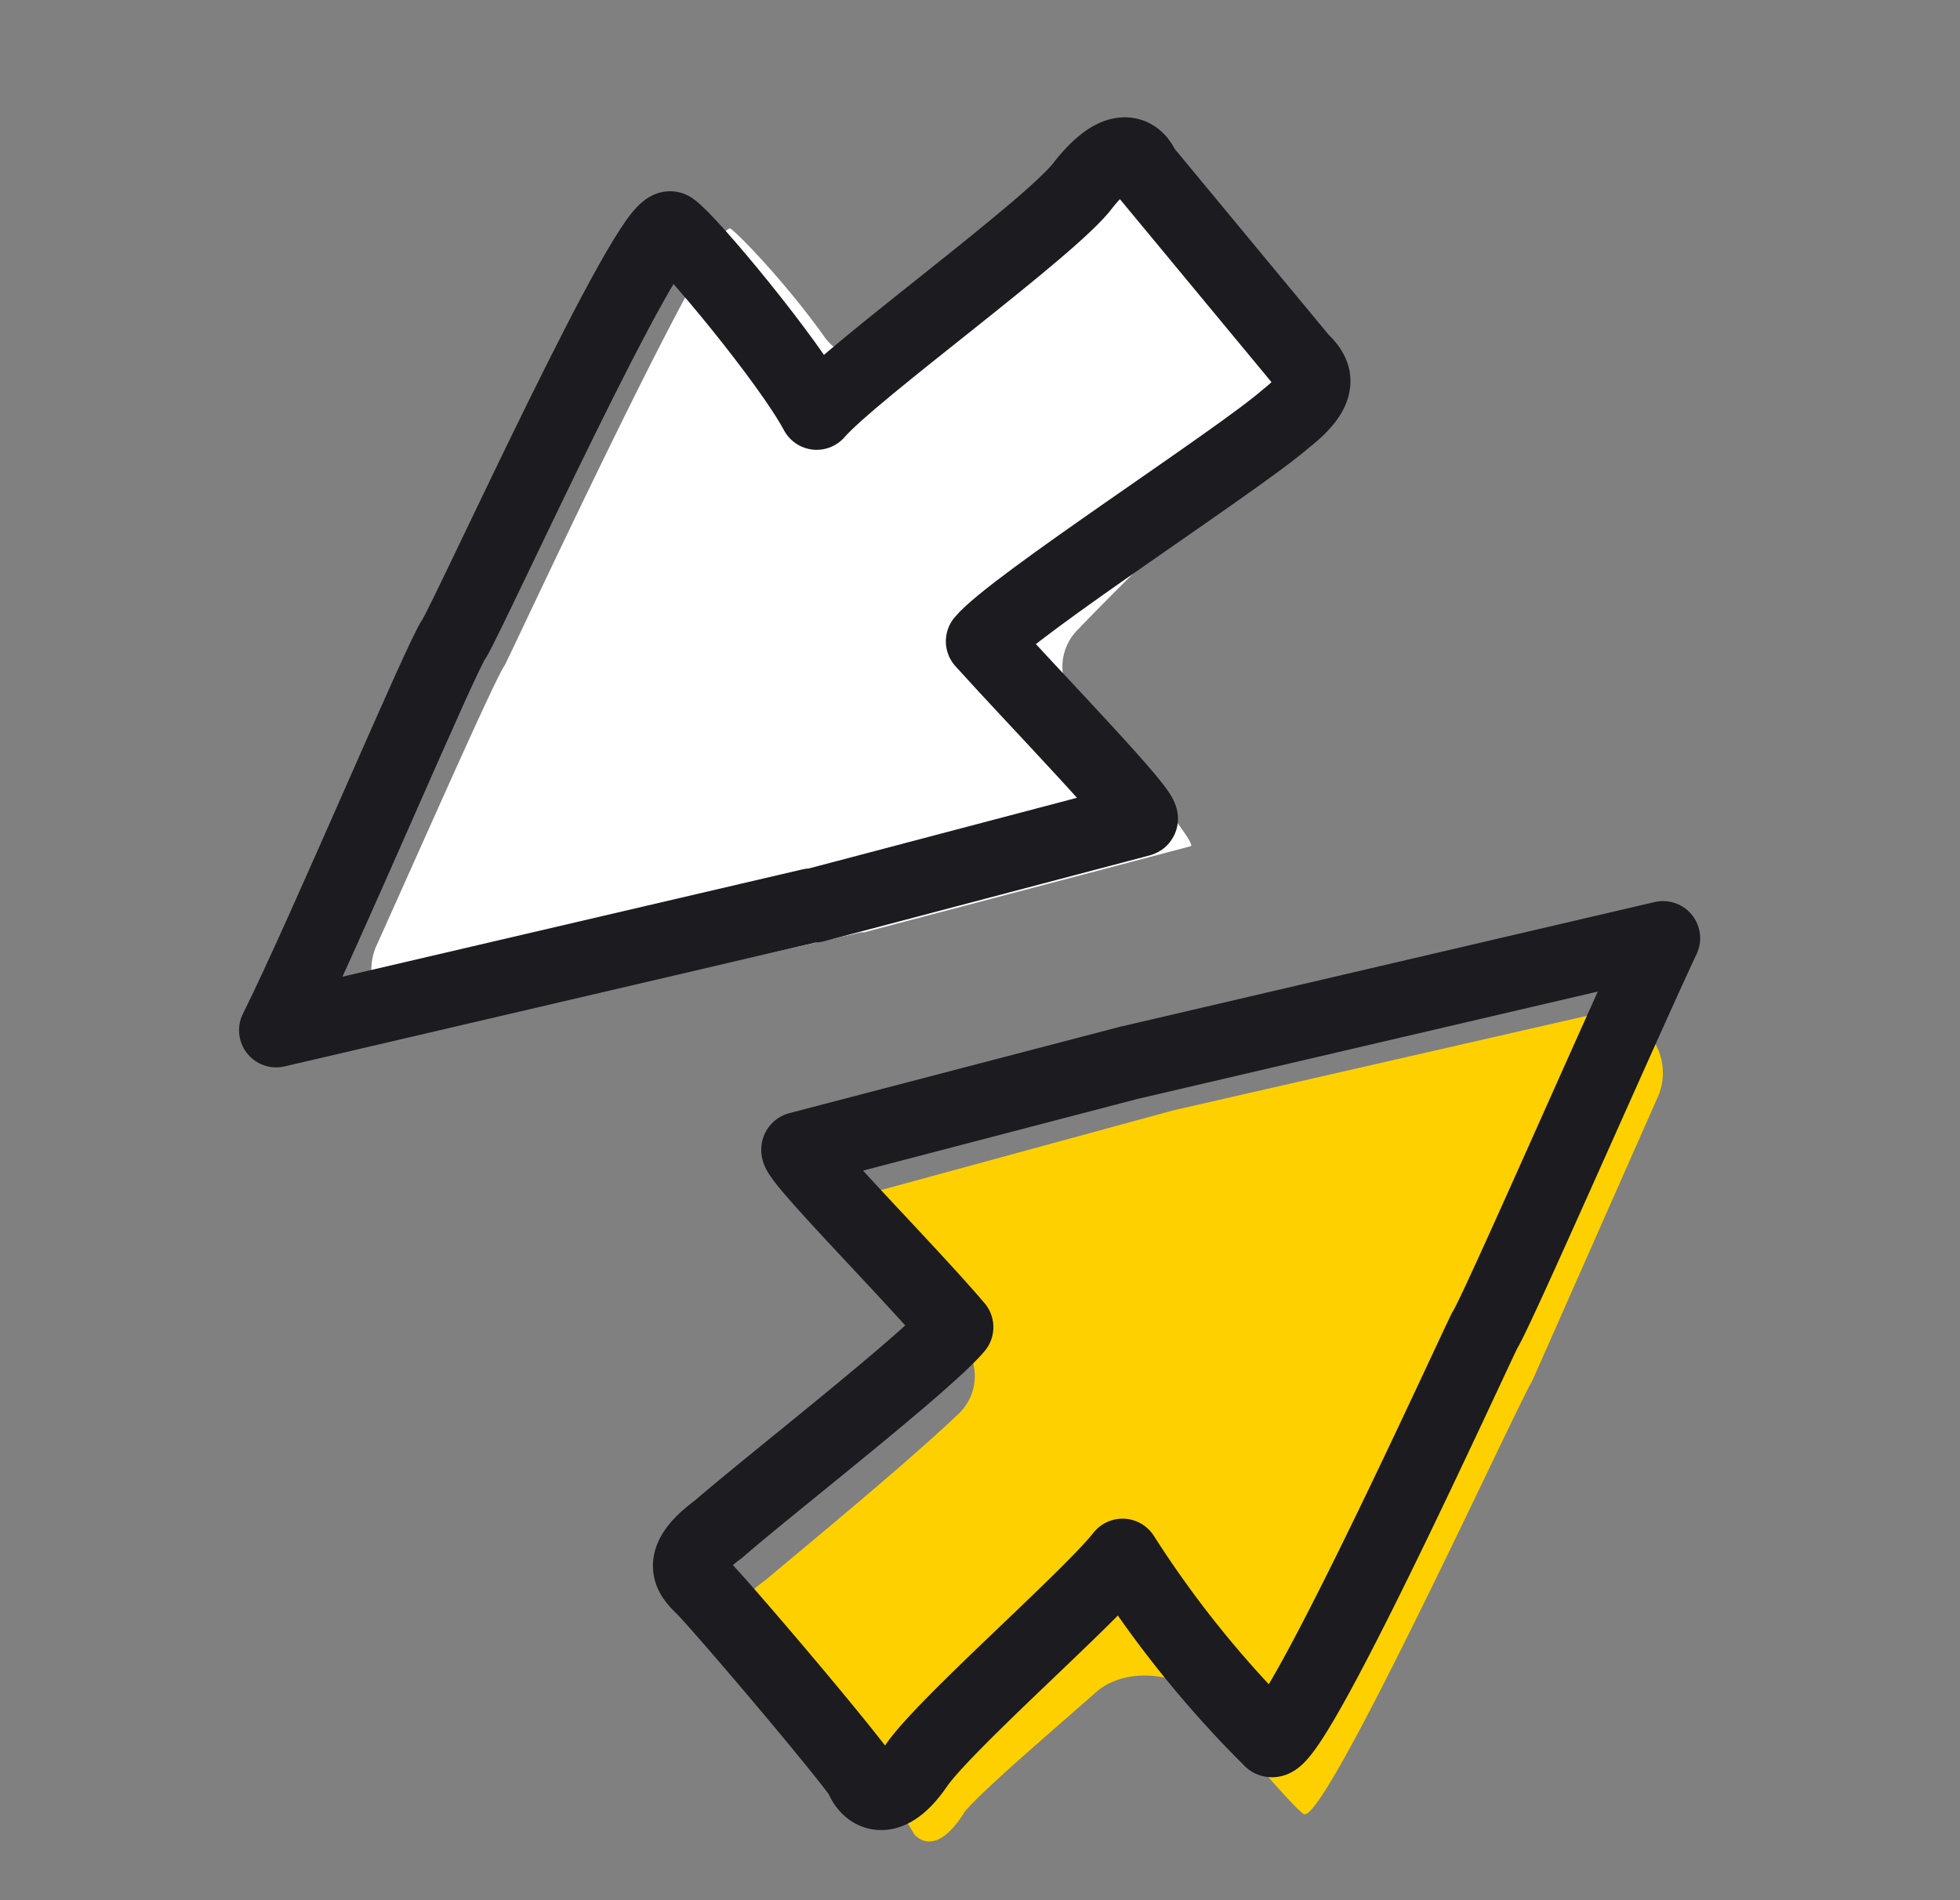
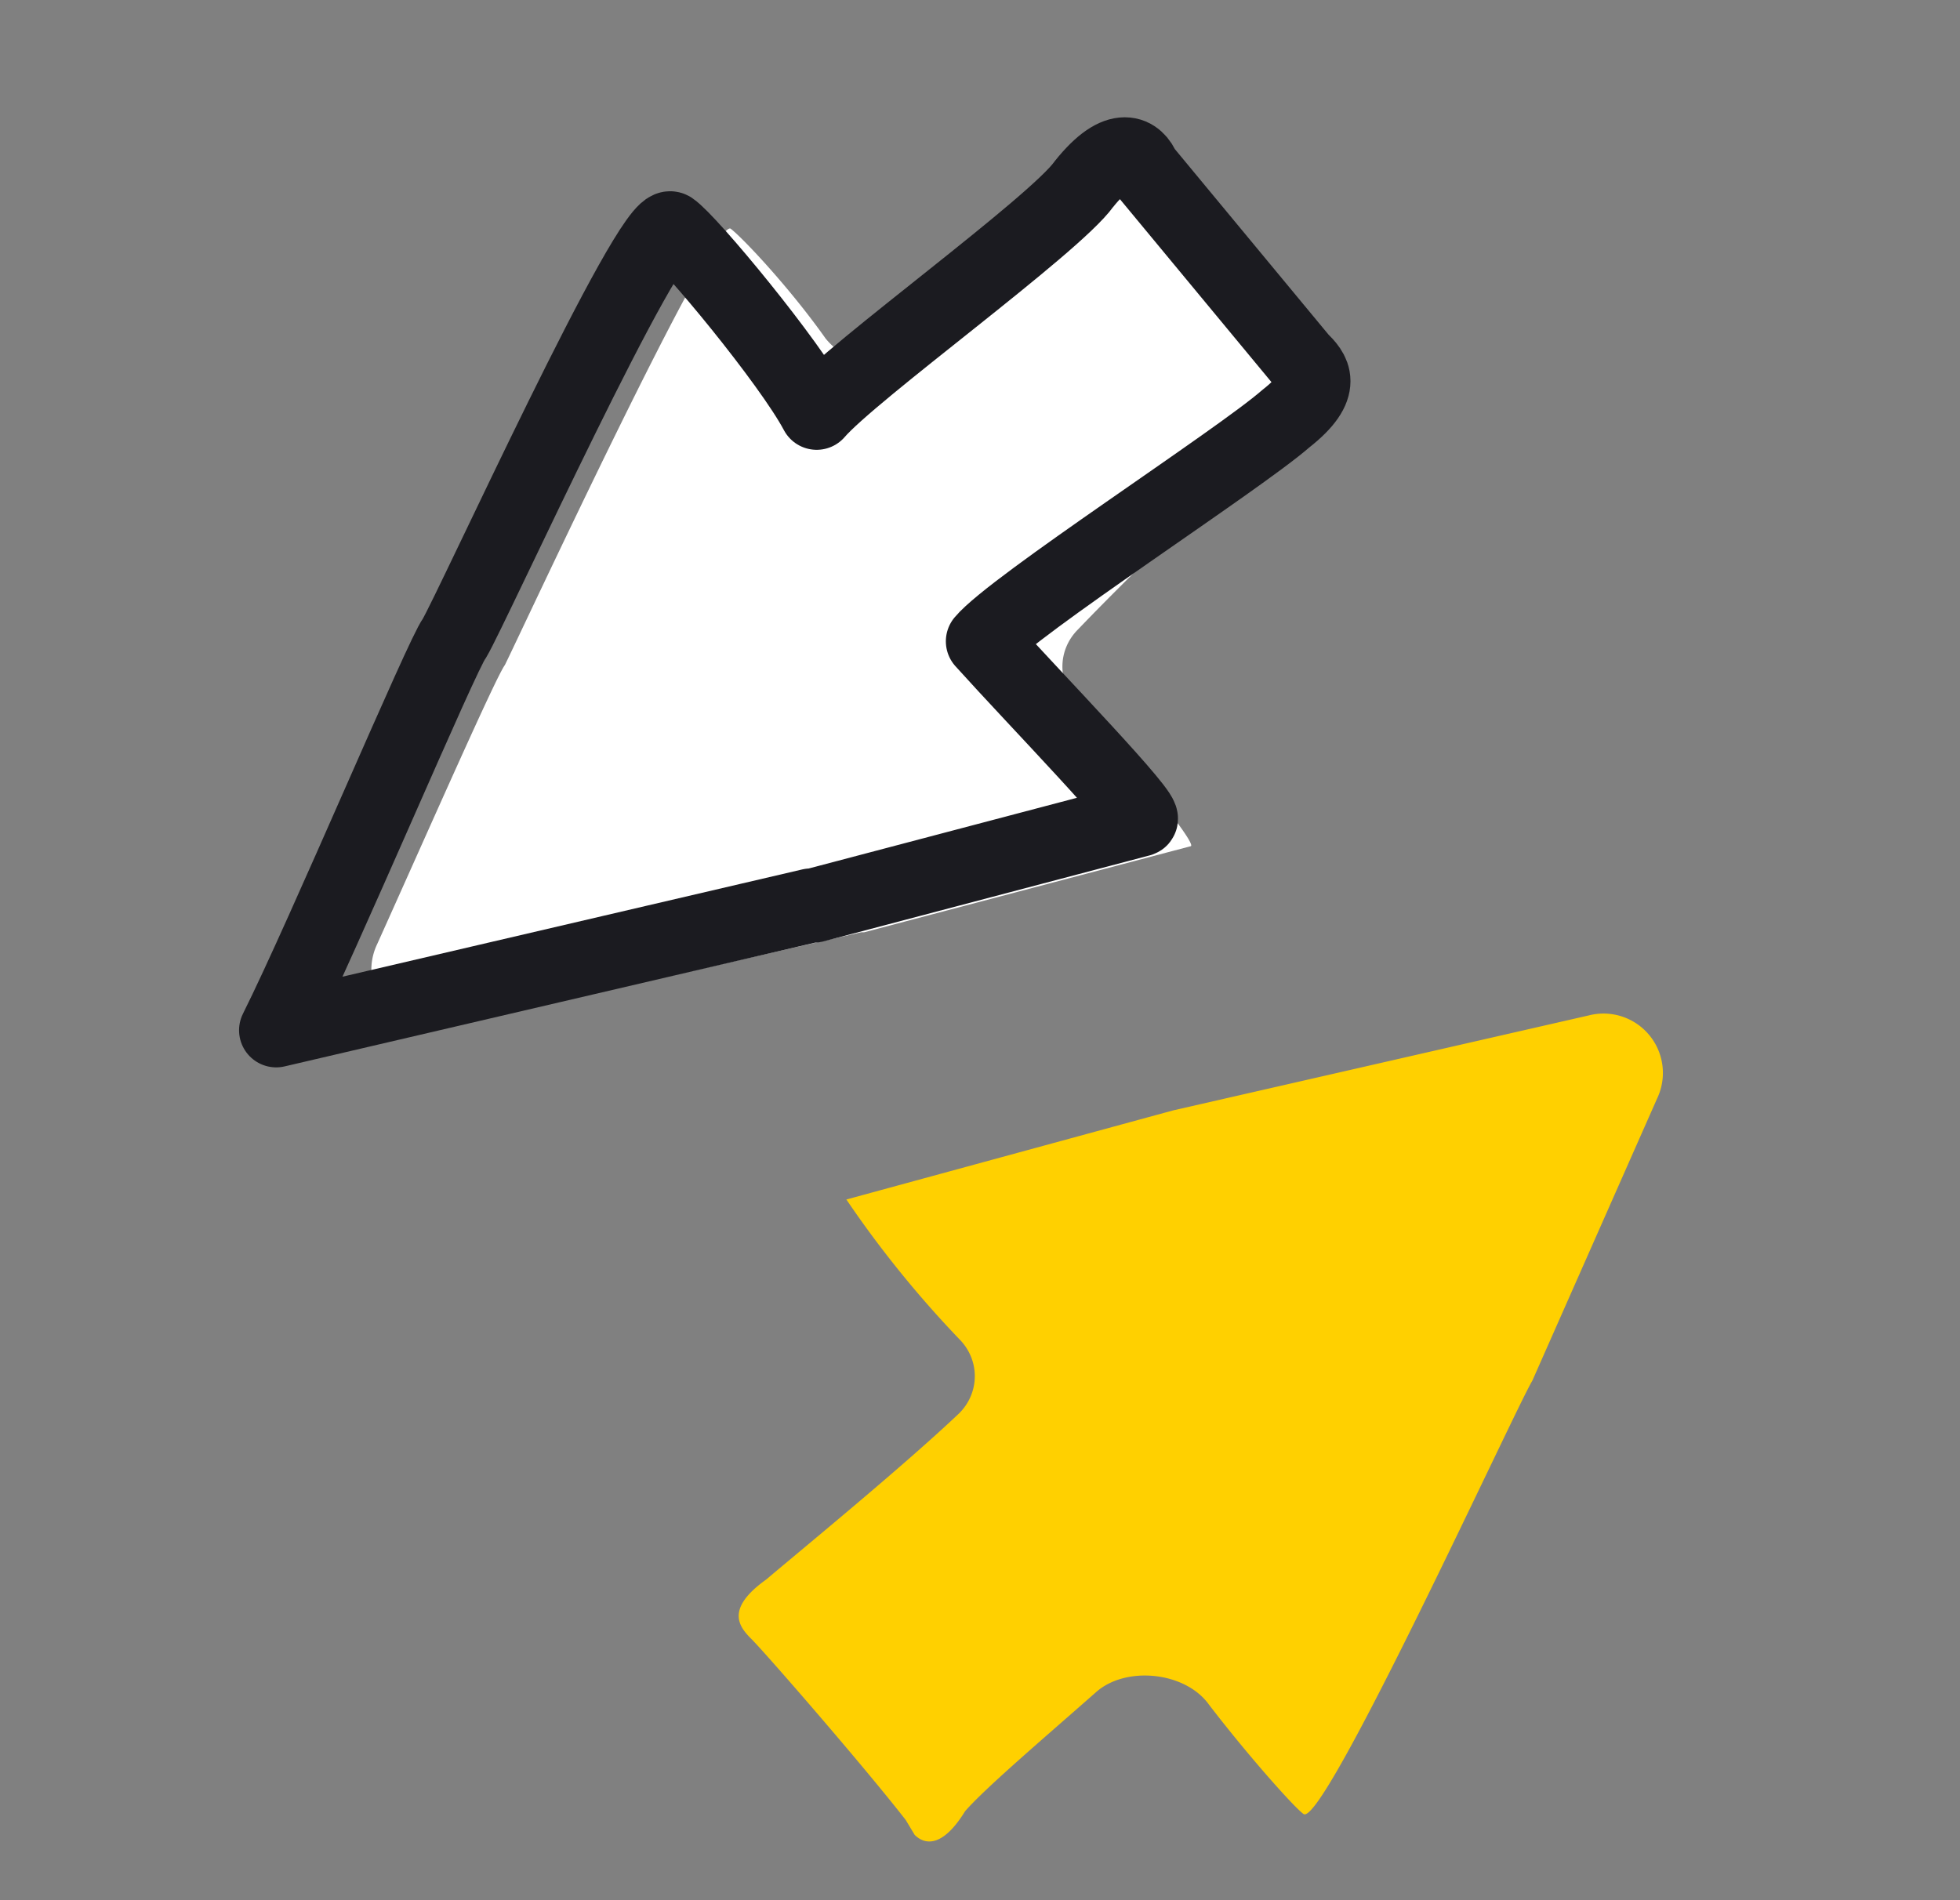
<svg xmlns="http://www.w3.org/2000/svg" width="66" height="64" fill="none">
  <rect width="100%" height="100%" fill="#808080" stroke="none" />
  <path fill="#FFD000" d="m39.5 37.4 14-3.2a2 2 0 0 1 2.3 2.8l-4.2 9.5c-.6 1-7 15-7.7 14.6-.3-.2-1.9-2-3.2-3.7-.8-1.1-2.8-1.3-3.8-.4-1.7 1.5-3.7 3.2-4.4 4-.8 1.3-1.4 1.1-1.7.8l-.3-.5c-1.4-1.8-4.7-5.6-5.2-6.1-.4-.4-.9-1 .5-2 1.3-1.1 4.6-3.8 6.5-5.6.7-.7.7-1.8 0-2.5a36 36 0 0 1-3.8-4.7l11-3Z" />
-   <path stroke="#1B1B20" stroke-linecap="round" stroke-linejoin="round" stroke-width="2.5" d="m38 35.8 18-4.2c-1.5 3.2-5.6 12.6-6 13.2-.5 1-6.5 14.2-7.2 13.8a36 36 0 0 1-5-6.2c-1.1 1.4-5.8 5.5-6.9 7-1 1.5-1.7 1-1.9.4-1.2-1.6-4.8-5.8-5.3-6.3-.4-.4-1-.9.5-2 1.6-1.4 7-5.6 8-6.8-1.7-2-5.6-5.9-5.3-6L38 35.8Z" />
  <path fill="#fff" d="m29 31.4-14 3.2a2 2 0 0 1-2.3-2.8c1.8-4 4-9 4.3-9.4.5-1 7-15 7.6-14.7.4.3 2 2 3.2 3.7.9 1.1 2.8 1.4 3.8.3 2.1-2 5-4.8 5.7-5.8.9-1.1 1.5-1 1.7-.7l.4.5 5.2 6.2c.3.3.8.8-.6 2-1.3 1-5.5 5-7.7 7.3-.7.7-.7 1.8 0 2.5 1.8 2 4 4.7 3.8 4.8l-11 2.9Z" />
  <path stroke="#1B1B20" stroke-linecap="round" stroke-linejoin="round" stroke-width="2.5" d="m27.3 30.5-18 4.2c1.6-3.2 5.6-12.7 6-13.2.6-1 6.6-14.2 7.3-13.8.6.4 4 4.5 4.9 6.2 1.2-1.4 8-6.3 9-7.7 1.2-1.5 1.8-1 2-.5l5.3 6.4c.4.4.9.9-.5 2-1.6 1.4-9.2 6.3-10.2 7.5 1.8 2 5.6 5.9 5.3 6l-11 2.9Z" />
</svg>